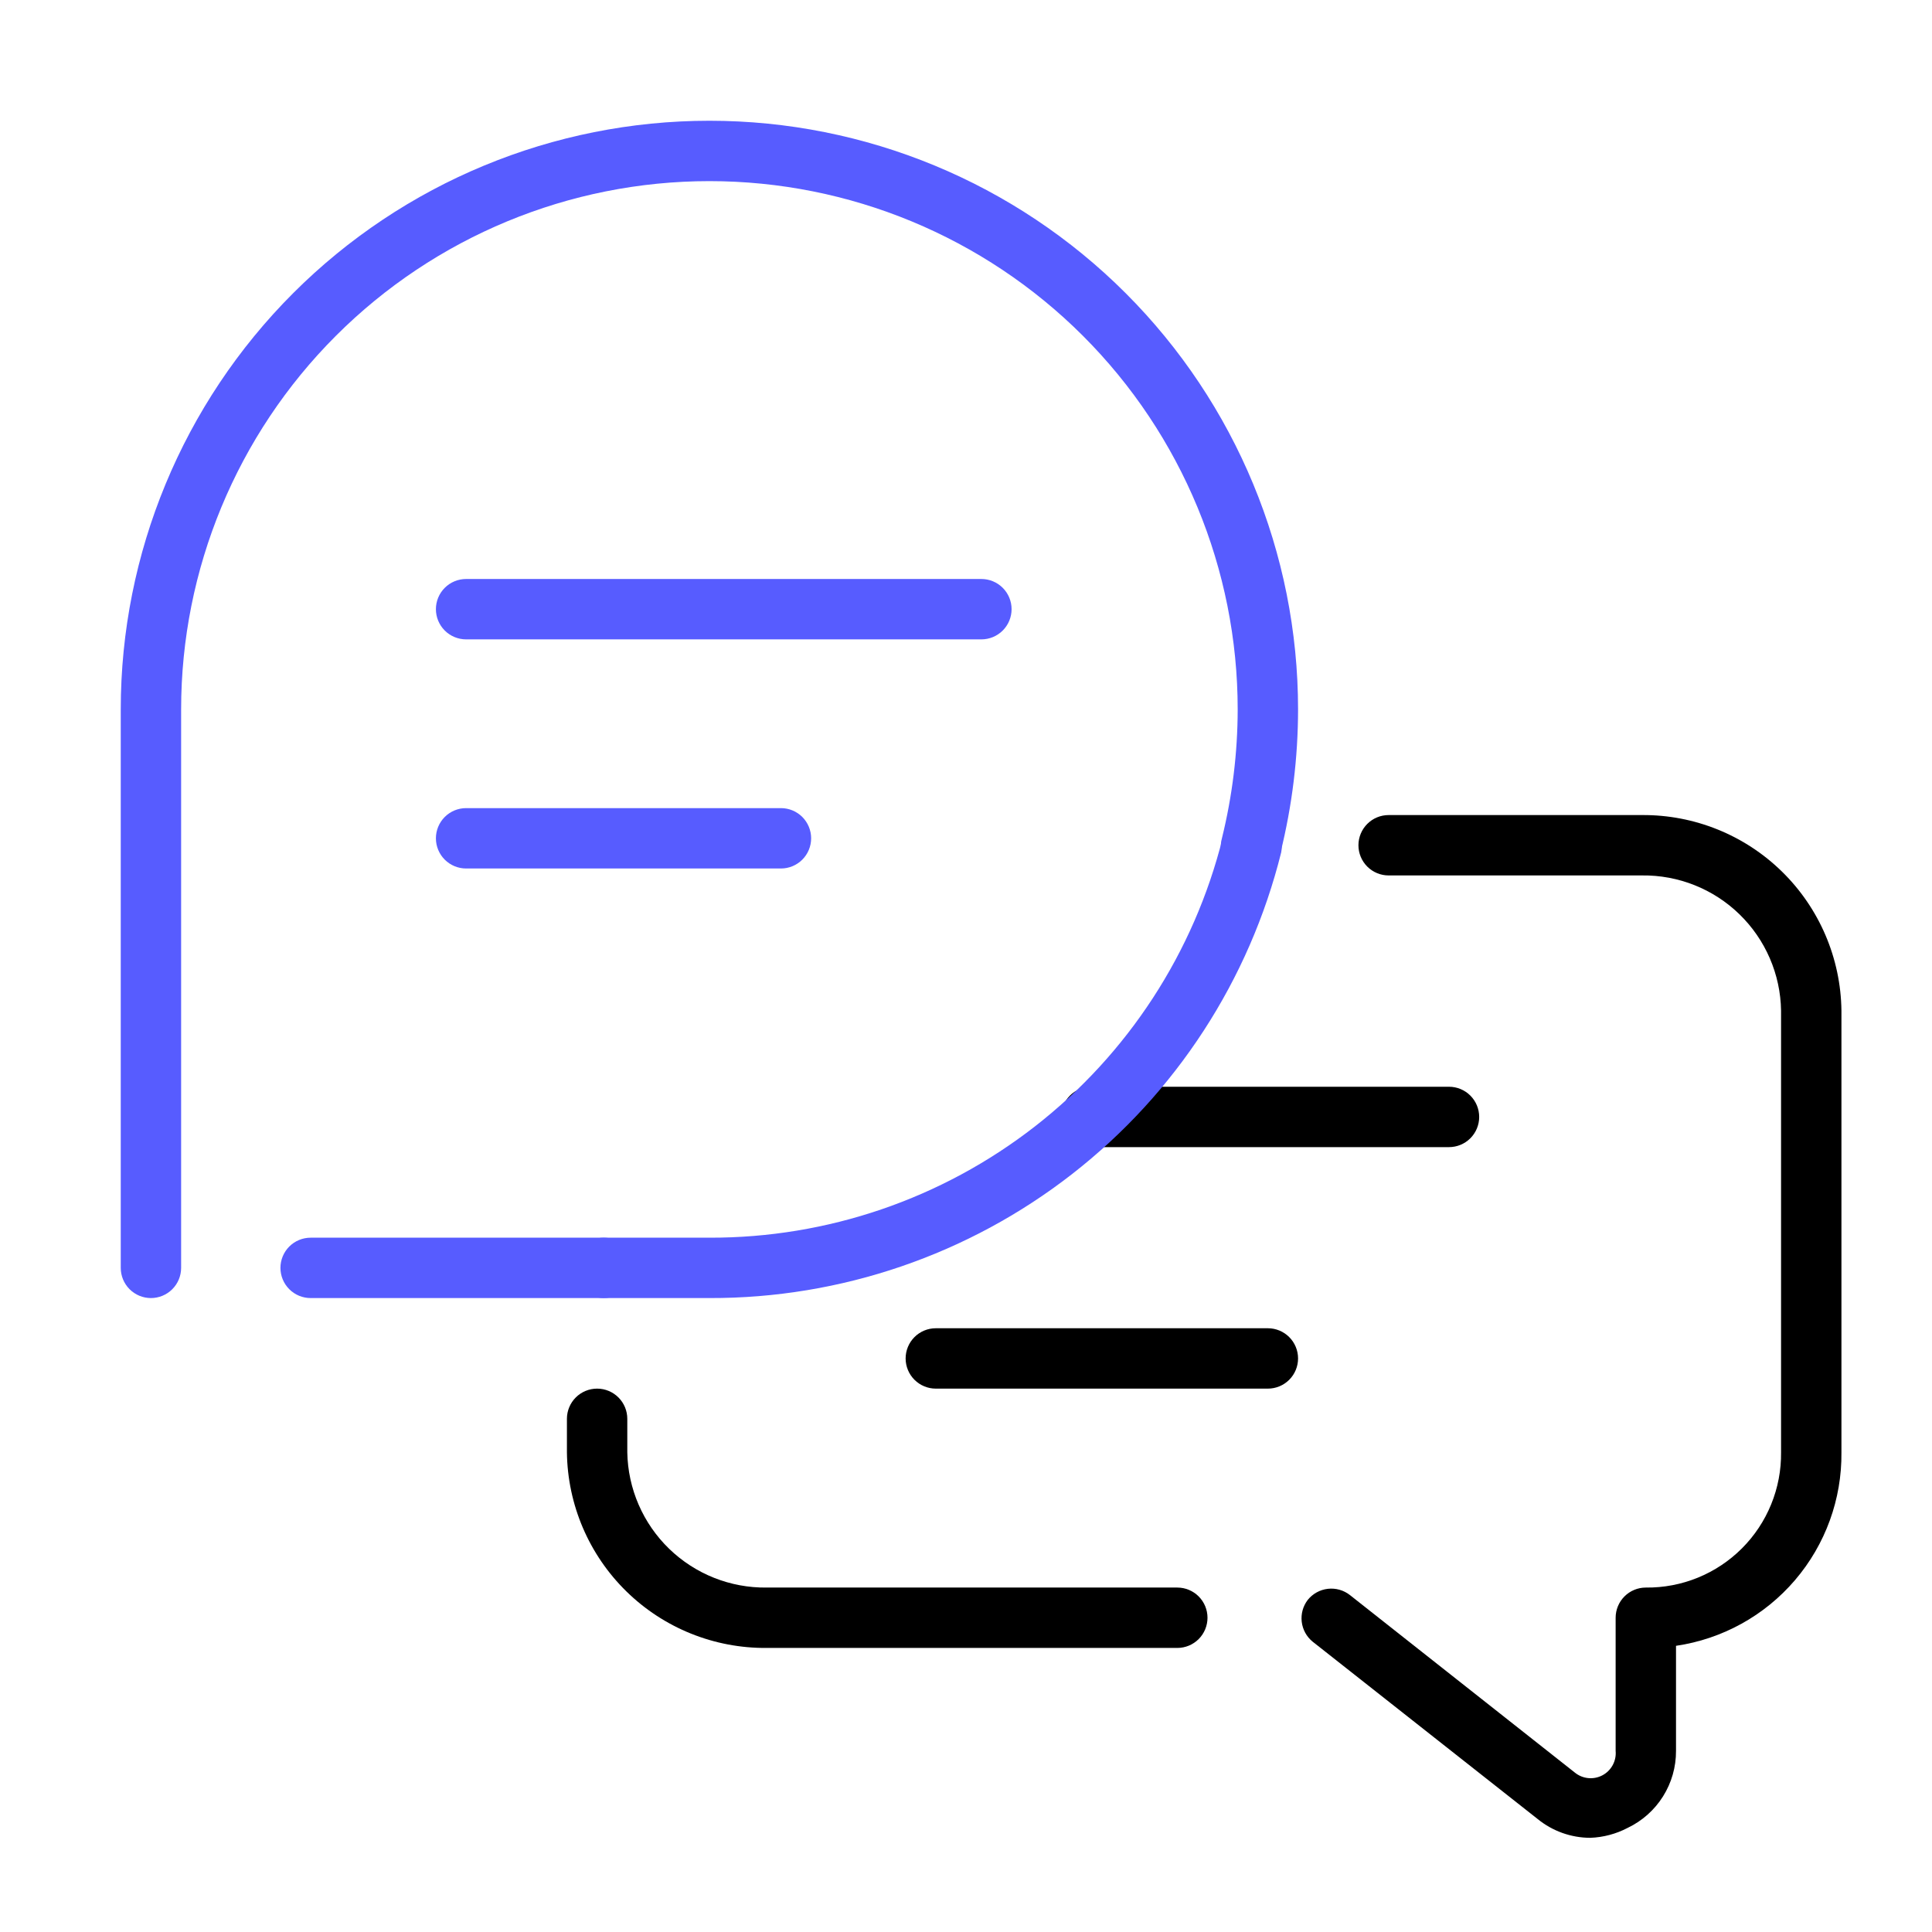
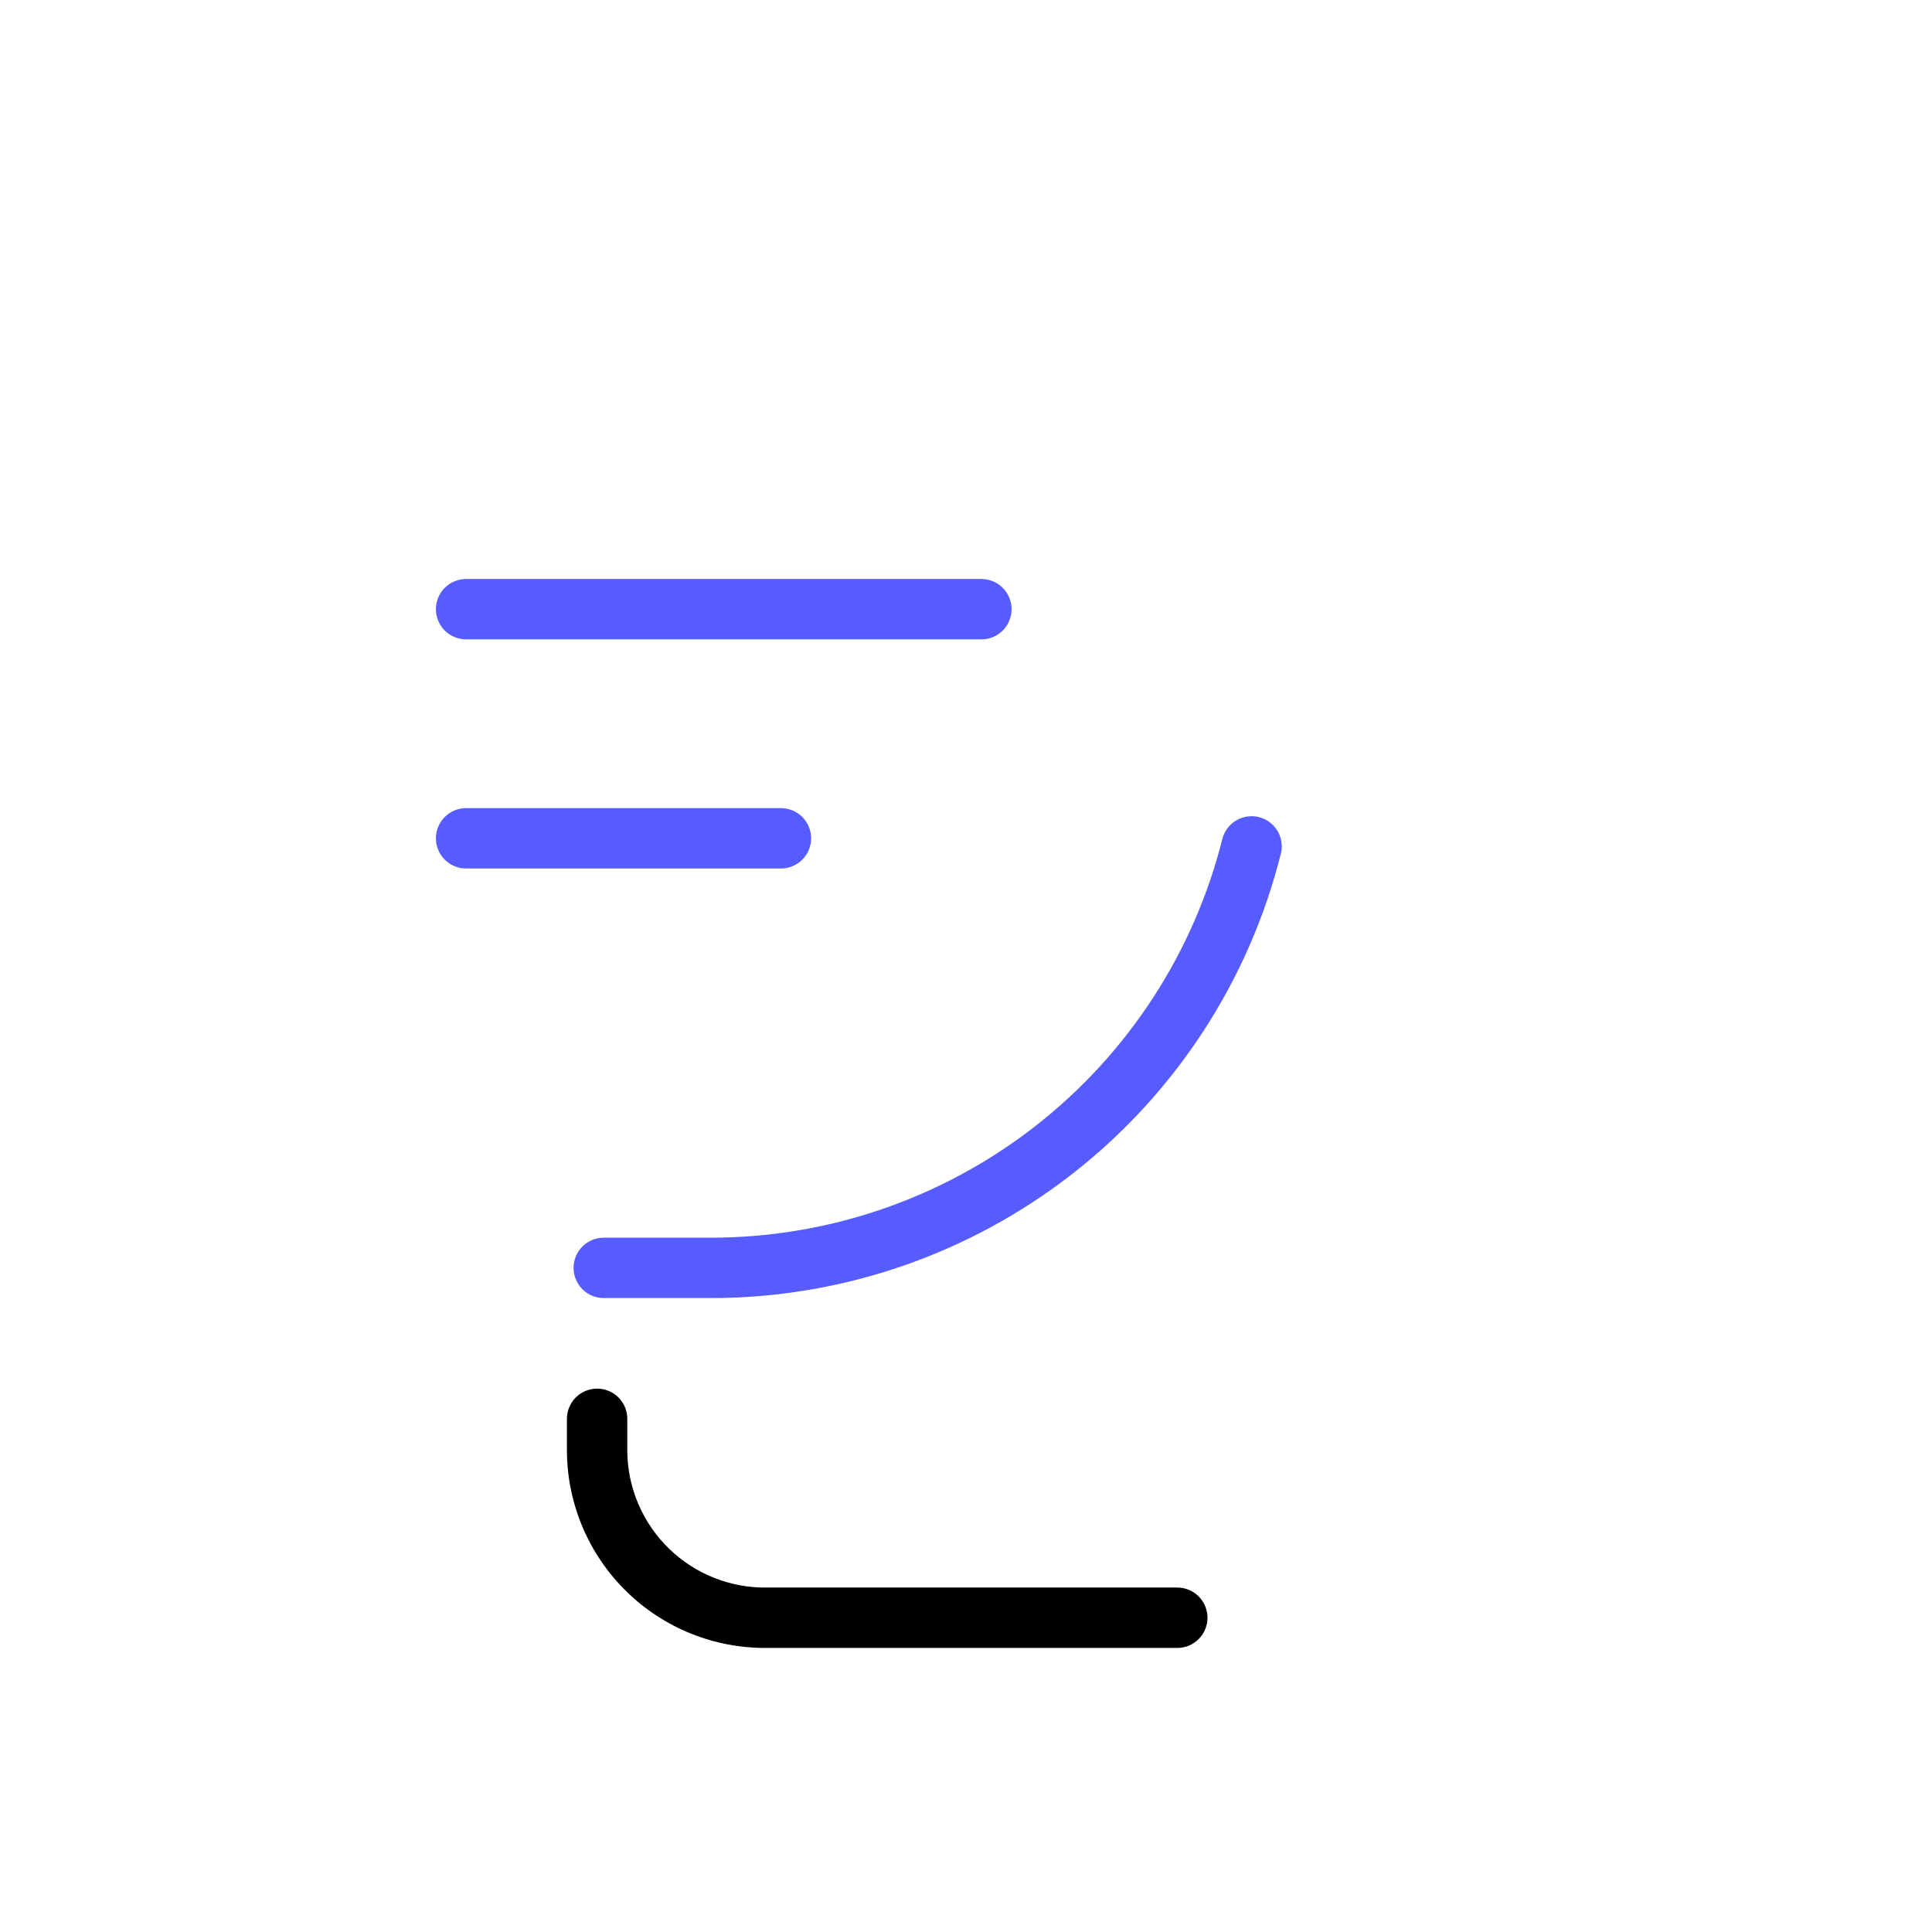
<svg xmlns="http://www.w3.org/2000/svg" width="512" height="512" viewBox="0 0 512 512" fill="none">
  <path d="M312 436.72H203.2C189.309 436.848 175.933 431.463 166.006 421.746C156.078 412.028 150.409 398.771 150.24 384.88V376C150.24 373.878 151.083 371.843 152.583 370.343C154.083 368.843 156.118 368 158.24 368C160.362 368 162.397 368.843 163.897 370.343C165.397 371.843 166.24 373.878 166.24 376V384.88C166.408 394.527 170.392 403.715 177.319 410.432C184.246 417.149 193.552 420.848 203.2 420.72H312C314.122 420.72 316.157 421.563 317.657 423.063C319.157 424.563 320 426.598 320 428.72C320 430.842 319.157 432.877 317.657 434.377C316.157 435.877 314.122 436.72 312 436.72Z" fill="black" />
-   <path d="M421.44 487.04C416.369 487.028 411.456 485.277 407.52 482.08L347.84 435.04C346.238 433.724 345.209 431.838 344.97 429.778C344.731 427.719 345.301 425.647 346.56 424C347.88 422.351 349.798 421.292 351.896 421.052C353.994 420.812 356.102 421.412 357.76 422.72L417.36 469.76C418.374 470.584 419.609 471.09 420.91 471.216C422.211 471.342 423.519 471.081 424.673 470.466C425.826 469.851 426.772 468.909 427.392 467.759C428.012 466.609 428.28 465.301 428.16 464V428.72C428.16 426.598 429.003 424.563 430.503 423.063C432.003 421.562 434.038 420.72 436.16 420.72C440.881 420.773 445.566 419.883 449.939 418.101C454.311 416.318 458.283 413.681 461.622 410.342C464.961 407.003 467.599 403.031 469.381 398.658C471.163 394.286 472.054 389.601 472 384.88V267.84C471.853 258.199 467.886 249.012 460.972 242.292C454.058 235.573 444.76 231.871 435.12 232H368C365.878 232 363.843 231.157 362.343 229.656C360.843 228.156 360 226.121 360 224C360 221.878 360.843 219.843 362.343 218.343C363.843 216.842 365.878 216 368 216H435.12C448.998 215.893 462.352 221.287 472.263 231.002C482.173 240.718 487.831 253.963 488 267.84V384.88C488.131 397.284 483.761 409.315 475.7 418.744C467.639 428.173 456.434 434.361 444.16 436.16V464C444.181 468.264 442.989 472.446 440.722 476.058C438.456 479.67 435.209 482.563 431.36 484.4C428.293 486.012 424.903 486.914 421.44 487.04Z" fill="black" />
-   <path d="M384 304H289.2C287.078 304 285.043 303.157 283.543 301.657C282.043 300.157 281.2 298.122 281.2 296C281.2 293.878 282.043 291.843 283.543 290.343C285.043 288.843 287.078 288 289.2 288H384C386.122 288 388.157 288.843 389.657 290.343C391.157 291.843 392 293.878 392 296C392 298.122 391.157 300.157 389.657 301.657C388.157 303.157 386.122 304 384 304Z" fill="black" />
-   <path d="M336 368H248C245.878 368 243.843 367.157 242.343 365.657C240.843 364.157 240 362.122 240 360C240 357.878 240.843 355.843 242.343 354.343C243.843 352.843 245.878 352 248 352H336C338.122 352 340.157 352.843 341.657 354.343C343.157 355.843 344 357.878 344 360C344 362.122 343.157 364.157 341.657 365.657C340.157 367.157 338.122 368 336 368Z" fill="black" />
-   <path d="M160 344H82.32C80.198 344 78.163 343.157 76.663 341.657C75.163 340.157 74.32 338.122 74.32 336C74.32 333.878 75.163 331.843 76.663 330.343C78.163 328.843 80.198 328 82.32 328H160C162.122 328 164.157 328.843 165.657 330.343C167.157 331.843 168 333.878 168 336C168 338.122 167.157 340.157 165.657 341.657C164.157 343.157 162.122 344 160 344Z" fill="#575CFF" />
-   <path d="M188 344H160C157.878 344 155.843 343.157 154.343 341.657C152.843 340.157 152 338.122 152 336C152 333.878 152.843 331.843 154.343 330.343C155.843 328.843 157.878 328 160 328H188C219.247 328.089 249.622 317.704 274.275 298.505C298.927 279.305 316.434 252.397 324 222.08C324.574 220.093 325.895 218.406 327.686 217.372C329.478 216.338 331.599 216.038 333.607 216.535C335.615 217.032 337.352 218.287 338.454 220.036C339.557 221.786 339.939 223.895 339.52 225.92C331.109 259.713 311.612 289.71 284.144 311.116C256.676 332.522 222.824 344.1 188 344Z" fill="#575CFF" />
-   <path d="M40 344C37.878 344 35.843 343.157 34.343 341.657C32.843 340.157 32 338.122 32 336V188C32 146.626 48.436 106.947 77.691 77.691C106.947 48.436 146.626 32 188 32C229.374 32 269.053 48.436 298.309 77.691C327.564 106.947 344 146.626 344 188C343.99 200.781 342.432 213.514 339.36 225.92C339.142 226.974 338.714 227.974 338.1 228.859C337.487 229.744 336.701 230.495 335.79 231.069C334.879 231.643 333.862 232.027 332.799 232.199C331.736 232.37 330.649 232.325 329.604 232.067C328.559 231.808 327.577 231.341 326.716 230.694C325.856 230.047 325.135 229.232 324.597 228.3C324.059 227.367 323.714 226.336 323.584 225.267C323.454 224.198 323.541 223.114 323.84 222.08C326.586 210.928 327.983 199.486 328 188C328 150.87 313.25 115.26 286.995 89.005C260.74 62.75 225.13 48 188 48C150.87 48 115.26 62.75 89.005 89.005C62.75 115.26 48 150.87 48 188V336C48 338.122 47.157 340.157 45.657 341.657C44.157 343.157 42.122 344 40 344Z" fill="#575CFF" />
+   <path d="M188 344H160C157.878 344 155.843 343.157 154.343 341.657C152.843 340.157 152 338.122 152 336C152 333.878 152.843 331.843 154.343 330.343C155.843 328.843 157.878 328 160 328H188C219.247 328.089 249.622 317.704 274.275 298.505C298.927 279.305 316.434 252.397 324 222.08C324.574 220.093 325.895 218.406 327.686 217.372C329.478 216.338 331.599 216.038 333.607 216.535C335.615 217.032 337.352 218.287 338.454 220.036C339.557 221.786 339.939 223.895 339.52 225.92C331.109 259.713 311.612 289.71 284.144 311.116C256.676 332.522 222.824 344.1 188 344" fill="#575CFF" />
  <path d="M260.08 169.439H123.52C121.398 169.439 119.363 168.597 117.863 167.096C116.363 165.596 115.52 163.561 115.52 161.439C115.52 159.318 116.363 157.283 117.863 155.783C119.363 154.282 121.398 153.439 123.52 153.439H260.08C262.202 153.439 264.237 154.282 265.737 155.783C267.237 157.283 268.08 159.318 268.08 161.439C268.08 163.561 267.237 165.596 265.737 167.096C264.237 168.597 262.202 169.439 260.08 169.439Z" fill="#575CFF" />
  <path d="M206.96 230.16H123.52C121.398 230.16 119.363 229.317 117.863 227.817C116.363 226.317 115.52 224.282 115.52 222.16C115.52 220.038 116.363 218.004 117.863 216.503C119.363 215.003 121.398 214.16 123.52 214.16H206.96C209.082 214.16 211.117 215.003 212.617 216.503C214.117 218.004 214.96 220.038 214.96 222.16C214.96 224.282 214.117 226.317 212.617 227.817C211.117 229.317 209.082 230.16 206.96 230.16Z" fill="#575CFF" />
</svg>